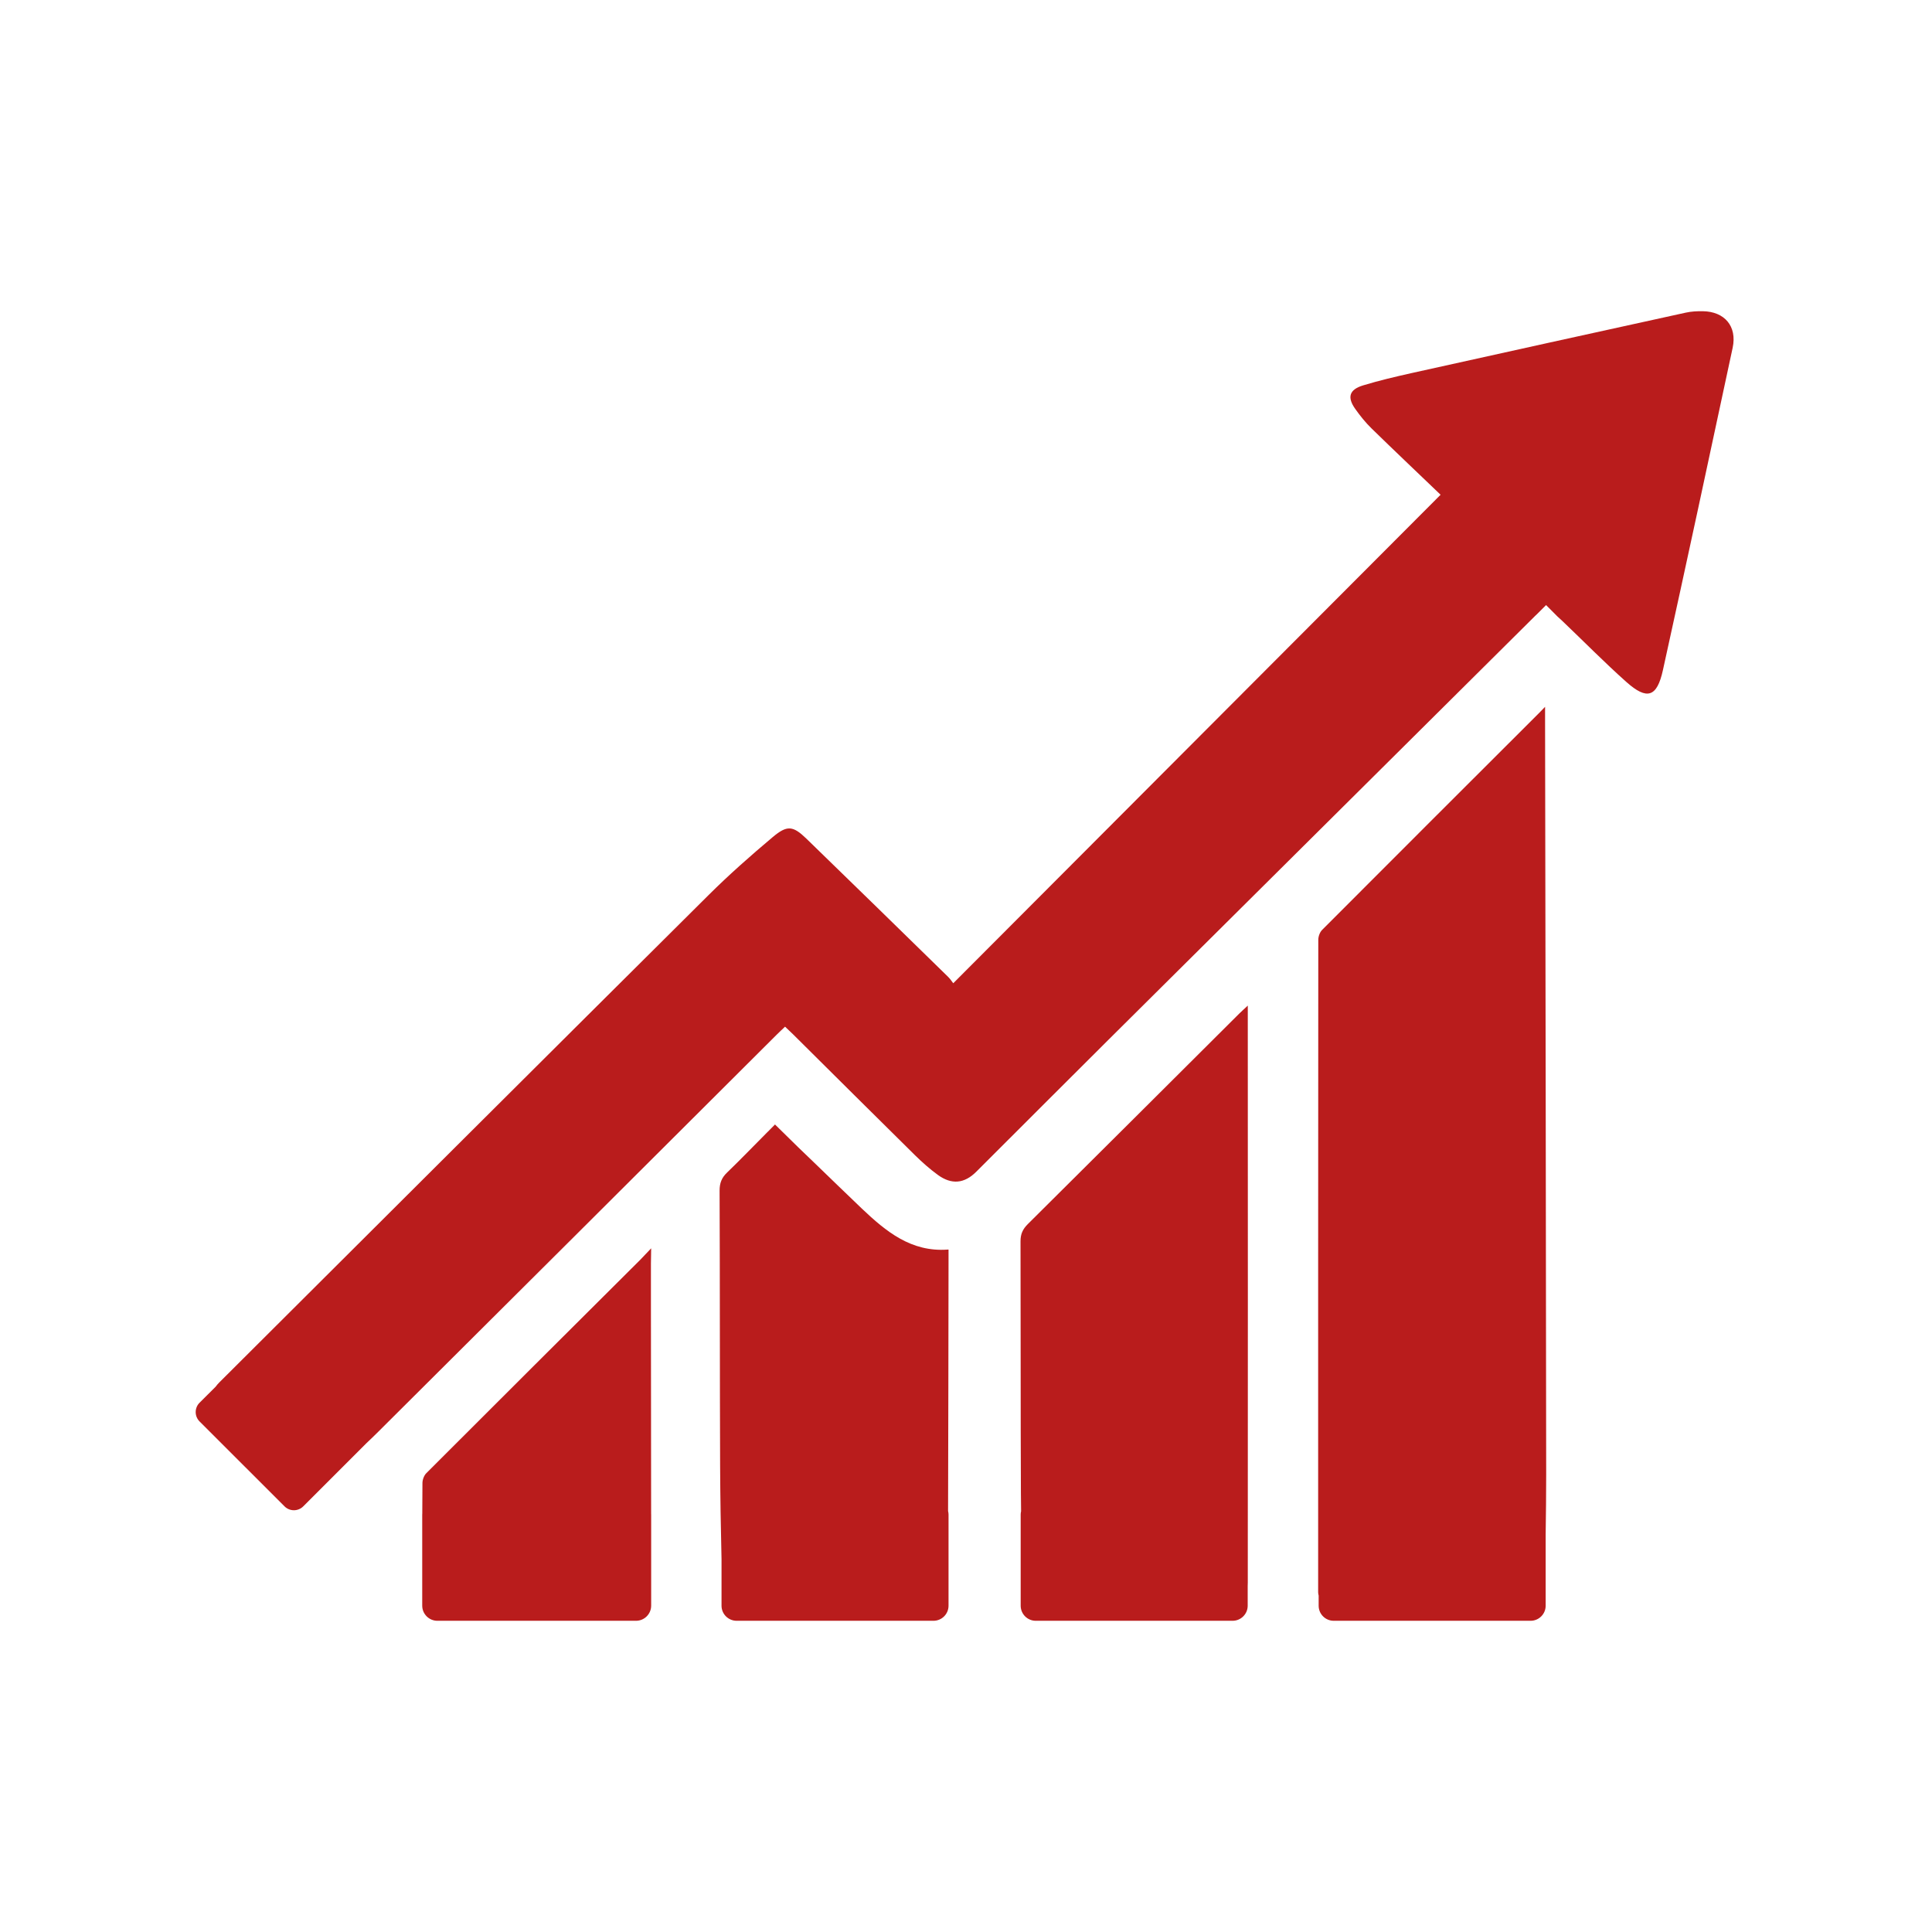
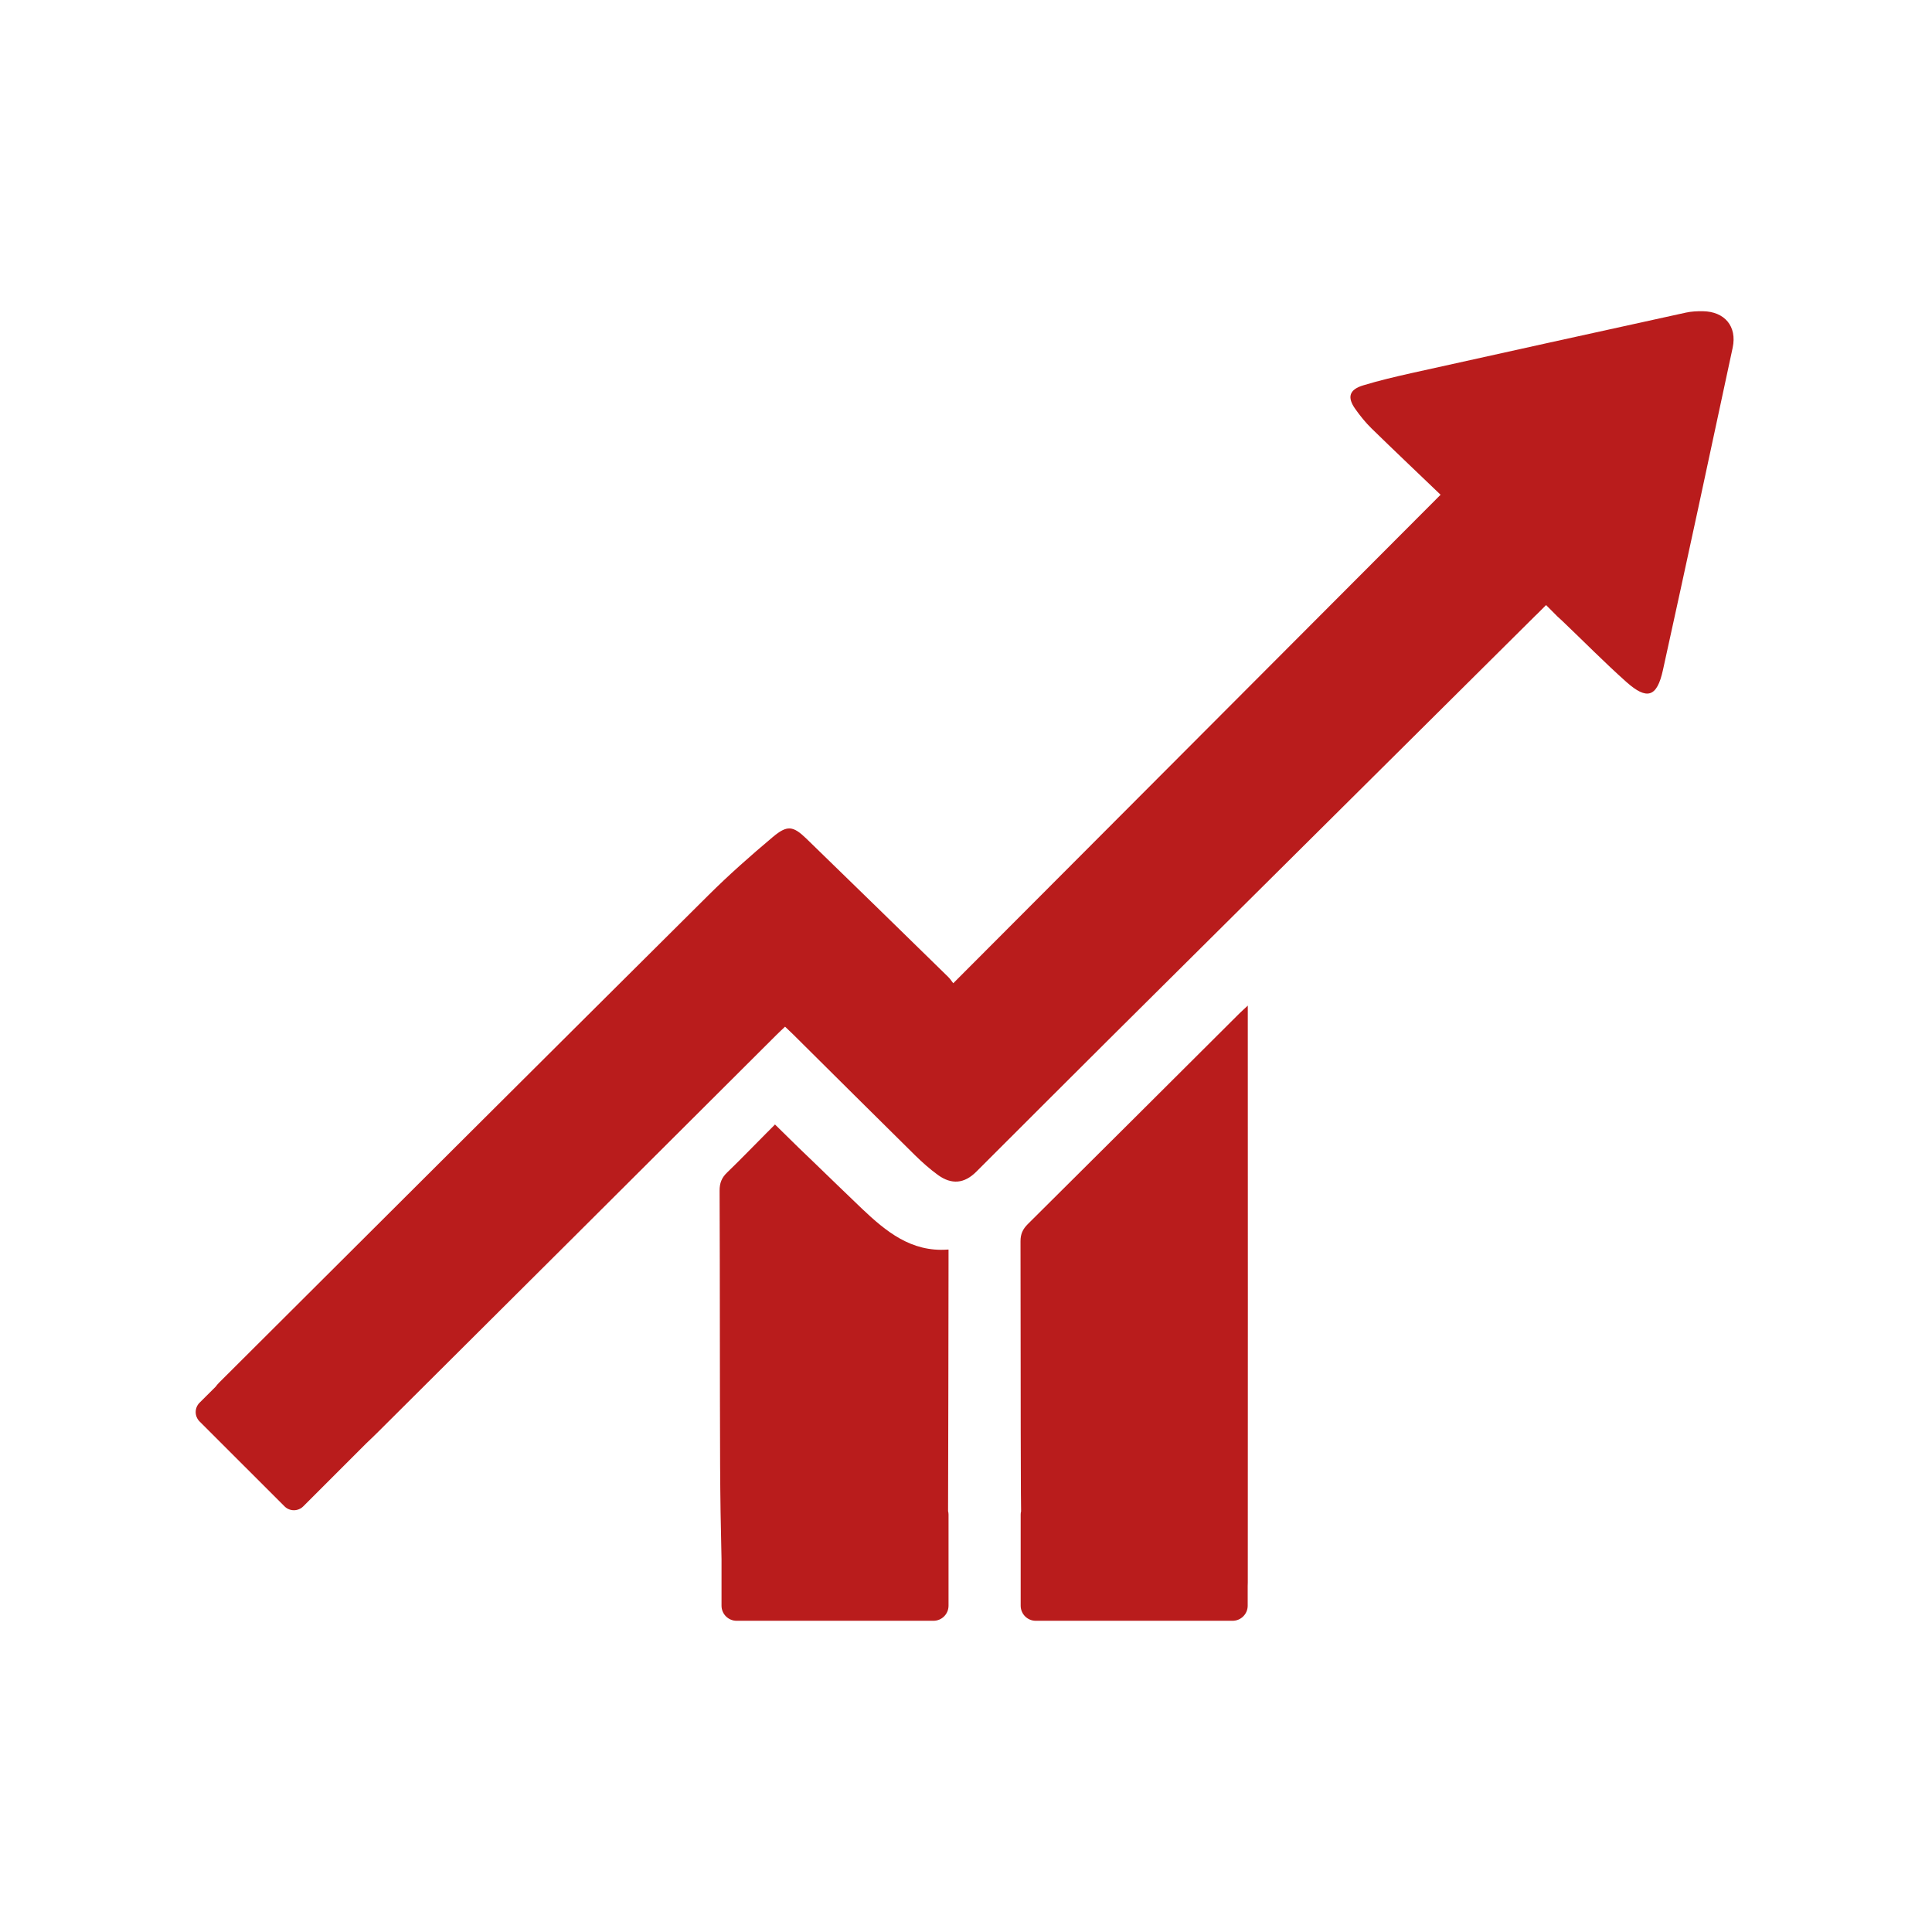
<svg xmlns="http://www.w3.org/2000/svg" width="500" zoomAndPan="magnify" viewBox="0 0 375 375" height="500" preserveAspectRatio="xMidYMid meet" version="1.2">
  <defs>
    <clipPath id="a4d53b887e">
      <path d="M 37.5 60.375 L 337 60.375 L 337 294 L 37.5 294 Z M 37.5 60.375 " />
    </clipPath>
    <clipPath id="f5e97b2e80">
      <path d="M 198 195 L 243 195 L 243 314.625 L 198 314.625 Z M 198 195 " />
    </clipPath>
    <clipPath id="24abc7bcb0">
-       <path d="M 255 137 L 301 137 L 301 314.625 L 255 314.625 Z M 255 137 " />
-     </clipPath>
+       </clipPath>
    <clipPath id="528bdba379">
-       <path d="M 81 242 L 127 242 L 127 314.625 L 81 314.625 Z M 81 242 " />
-     </clipPath>
+       </clipPath>
    <clipPath id="2280781dc1">
      <path d="M 139 218 L 185 218 L 185 314.625 L 139 314.625 Z M 139 218 " />
    </clipPath>
  </defs>
  <g id="0dfdfcd36a">
    <g clip-rule="nonzero" clip-path="url(#a4d53b887e)">
      <path style=" stroke:none;fill-rule:nonzero;fill:#b91c1c;fill-opacity:1;" d="M 336.309 67.496 C 331.848 88.363 327.363 109.227 322.773 130.062 C 321.617 135.332 319.695 135.949 315.668 132.363 C 311.395 128.555 307.375 124.461 303.227 120.508 C 302.918 120.227 302.617 119.941 302.293 119.652 L 300.094 117.445 L 298.336 119.199 C 298.227 119.301 298.109 119.41 297.992 119.523 C 270.371 146.957 242.746 174.395 215.133 201.836 C 206.57 210.355 198.039 218.898 189.492 227.434 C 187.195 229.73 184.727 229.996 182.043 228.055 C 180.461 226.902 178.98 225.586 177.574 224.203 C 169.68 216.418 161.824 208.59 153.949 200.777 C 153.477 200.305 152.984 199.852 152.379 199.277 C 151.797 199.832 151.262 200.324 150.754 200.832 C 124.973 226.539 99.195 252.262 73.387 277.934 C 72.637 278.684 71.879 279.41 71.117 280.129 L 58.859 292.387 C 57.859 293.387 56.23 293.387 55.23 292.387 L 38.734 275.898 C 37.734 274.895 37.734 273.27 38.734 272.27 L 41.848 269.168 C 42.07 268.859 42.324 268.566 42.598 268.297 C 74.23 236.766 105.855 205.215 137.531 173.734 C 141.5 169.789 145.715 166.066 150 162.465 C 152.797 160.121 153.922 160.27 156.531 162.793 C 165.734 171.711 174.891 180.676 184.055 189.633 C 184.445 190.016 184.746 190.496 185.027 190.848 C 216.504 159.289 247.809 127.918 279.617 96.031 C 275.297 91.887 270.73 87.566 266.242 83.184 C 265.059 82.031 264 80.715 263.047 79.363 C 261.438 77.094 261.895 75.609 264.598 74.797 C 267.656 73.867 270.77 73.137 273.883 72.438 C 291.664 68.492 309.441 64.574 327.219 60.68 C 328.289 60.445 329.414 60.391 330.512 60.406 C 334.75 60.469 337.191 63.332 336.309 67.496 " />
    </g>
    <g clip-rule="nonzero" clip-path="url(#f5e97b2e80)">
      <path style=" stroke:none;fill-rule:nonzero;fill:#b91c1c;fill-opacity:1;" d="M 242.195 195.188 C 241.379 195.949 240.93 196.348 240.508 196.766 C 226.848 210.375 213.199 223.996 199.516 237.578 C 198.512 238.57 198.074 239.531 198.082 240.945 C 198.129 257.207 198.086 273.477 198.156 289.738 C 198.156 290.938 198.176 292.141 198.191 293.34 C 198.141 293.547 198.113 293.758 198.113 293.977 L 198.113 311.668 C 198.113 313.285 199.426 314.594 201.043 314.594 L 239.242 314.594 C 240.859 314.594 242.176 313.285 242.176 311.668 L 242.176 307.852 C 242.191 307.613 242.195 307.371 242.195 307.141 C 242.223 270.547 242.203 233.957 242.195 197.355 C 242.195 196.812 242.195 196.266 242.195 195.188 " />
    </g>
    <g clip-rule="nonzero" clip-path="url(#24abc7bcb0)">
-       <path style=" stroke:none;fill-rule:nonzero;fill:#b91c1c;fill-opacity:1;" d="M 300.113 286.117 C 300.066 237.371 299.984 188.625 299.898 139.879 L 299.898 137.195 L 298.809 138.32 C 284.734 152.367 270.668 166.414 256.629 180.488 C 256.176 180.941 255.879 181.766 255.879 182.418 C 255.848 224.629 255.848 266.836 255.852 309.047 C 255.852 309.258 255.895 309.477 255.949 309.711 L 255.949 311.668 C 255.949 313.285 257.258 314.594 258.883 314.594 L 297.082 314.594 C 298.699 314.594 300.012 313.285 300.012 311.668 L 300.012 297.832 C 300.07 293.93 300.113 290.02 300.113 286.117 " />
-     </g>
+       </g>
    <g clip-rule="nonzero" clip-path="url(#528bdba379)">
      <path style=" stroke:none;fill-rule:nonzero;fill:#b91c1c;fill-opacity:1;" d="M 124.285 244.512 C 110.43 258.312 96.574 272.105 82.754 285.938 C 82.297 286.391 81.996 287.215 81.996 287.871 C 81.973 289.848 81.973 291.824 81.965 293.805 C 81.965 293.867 81.953 293.922 81.953 293.992 L 81.953 311.652 C 81.953 313.277 83.27 314.594 84.895 314.594 L 123.449 314.594 C 125.074 314.594 126.391 313.277 126.391 311.652 L 126.391 293.992 C 126.391 293.941 126.383 293.902 126.383 293.859 C 126.371 280.328 126.355 266.797 126.344 253.262 C 126.344 250.617 126.344 247.969 126.344 245.32 L 126.391 242.297 L 124.285 244.512 " />
    </g>
    <g clip-rule="nonzero" clip-path="url(#2280781dc1)">
      <path style=" stroke:none;fill-rule:nonzero;fill:#b91c1c;fill-opacity:1;" d="M 184.109 245.383 L 184.109 242.543 L 183.945 242.543 C 176.844 243.062 171.961 239.016 167.293 234.594 C 164.121 231.582 161 228.516 157.852 225.492 C 156.895 224.566 155.926 223.645 154.965 222.719 L 150.426 218.262 L 149.055 219.648 C 149.027 219.676 148.992 219.703 148.965 219.73 C 146.359 222.344 143.801 225.012 141.137 227.578 C 140.082 228.586 139.664 229.633 139.672 231.121 C 139.746 248.859 139.703 266.59 139.773 284.332 C 139.801 290.438 139.898 296.551 140.047 302.652 L 140.047 311.668 C 140.047 313.285 141.363 314.594 142.984 314.594 L 181.18 314.594 C 182.801 314.594 184.109 313.285 184.109 311.668 L 184.109 293.977 C 184.109 293.738 184.074 293.512 184.02 293.293 C 184.066 277.324 184.09 261.355 184.109 245.383 " />
    </g>
  </g>
</svg>